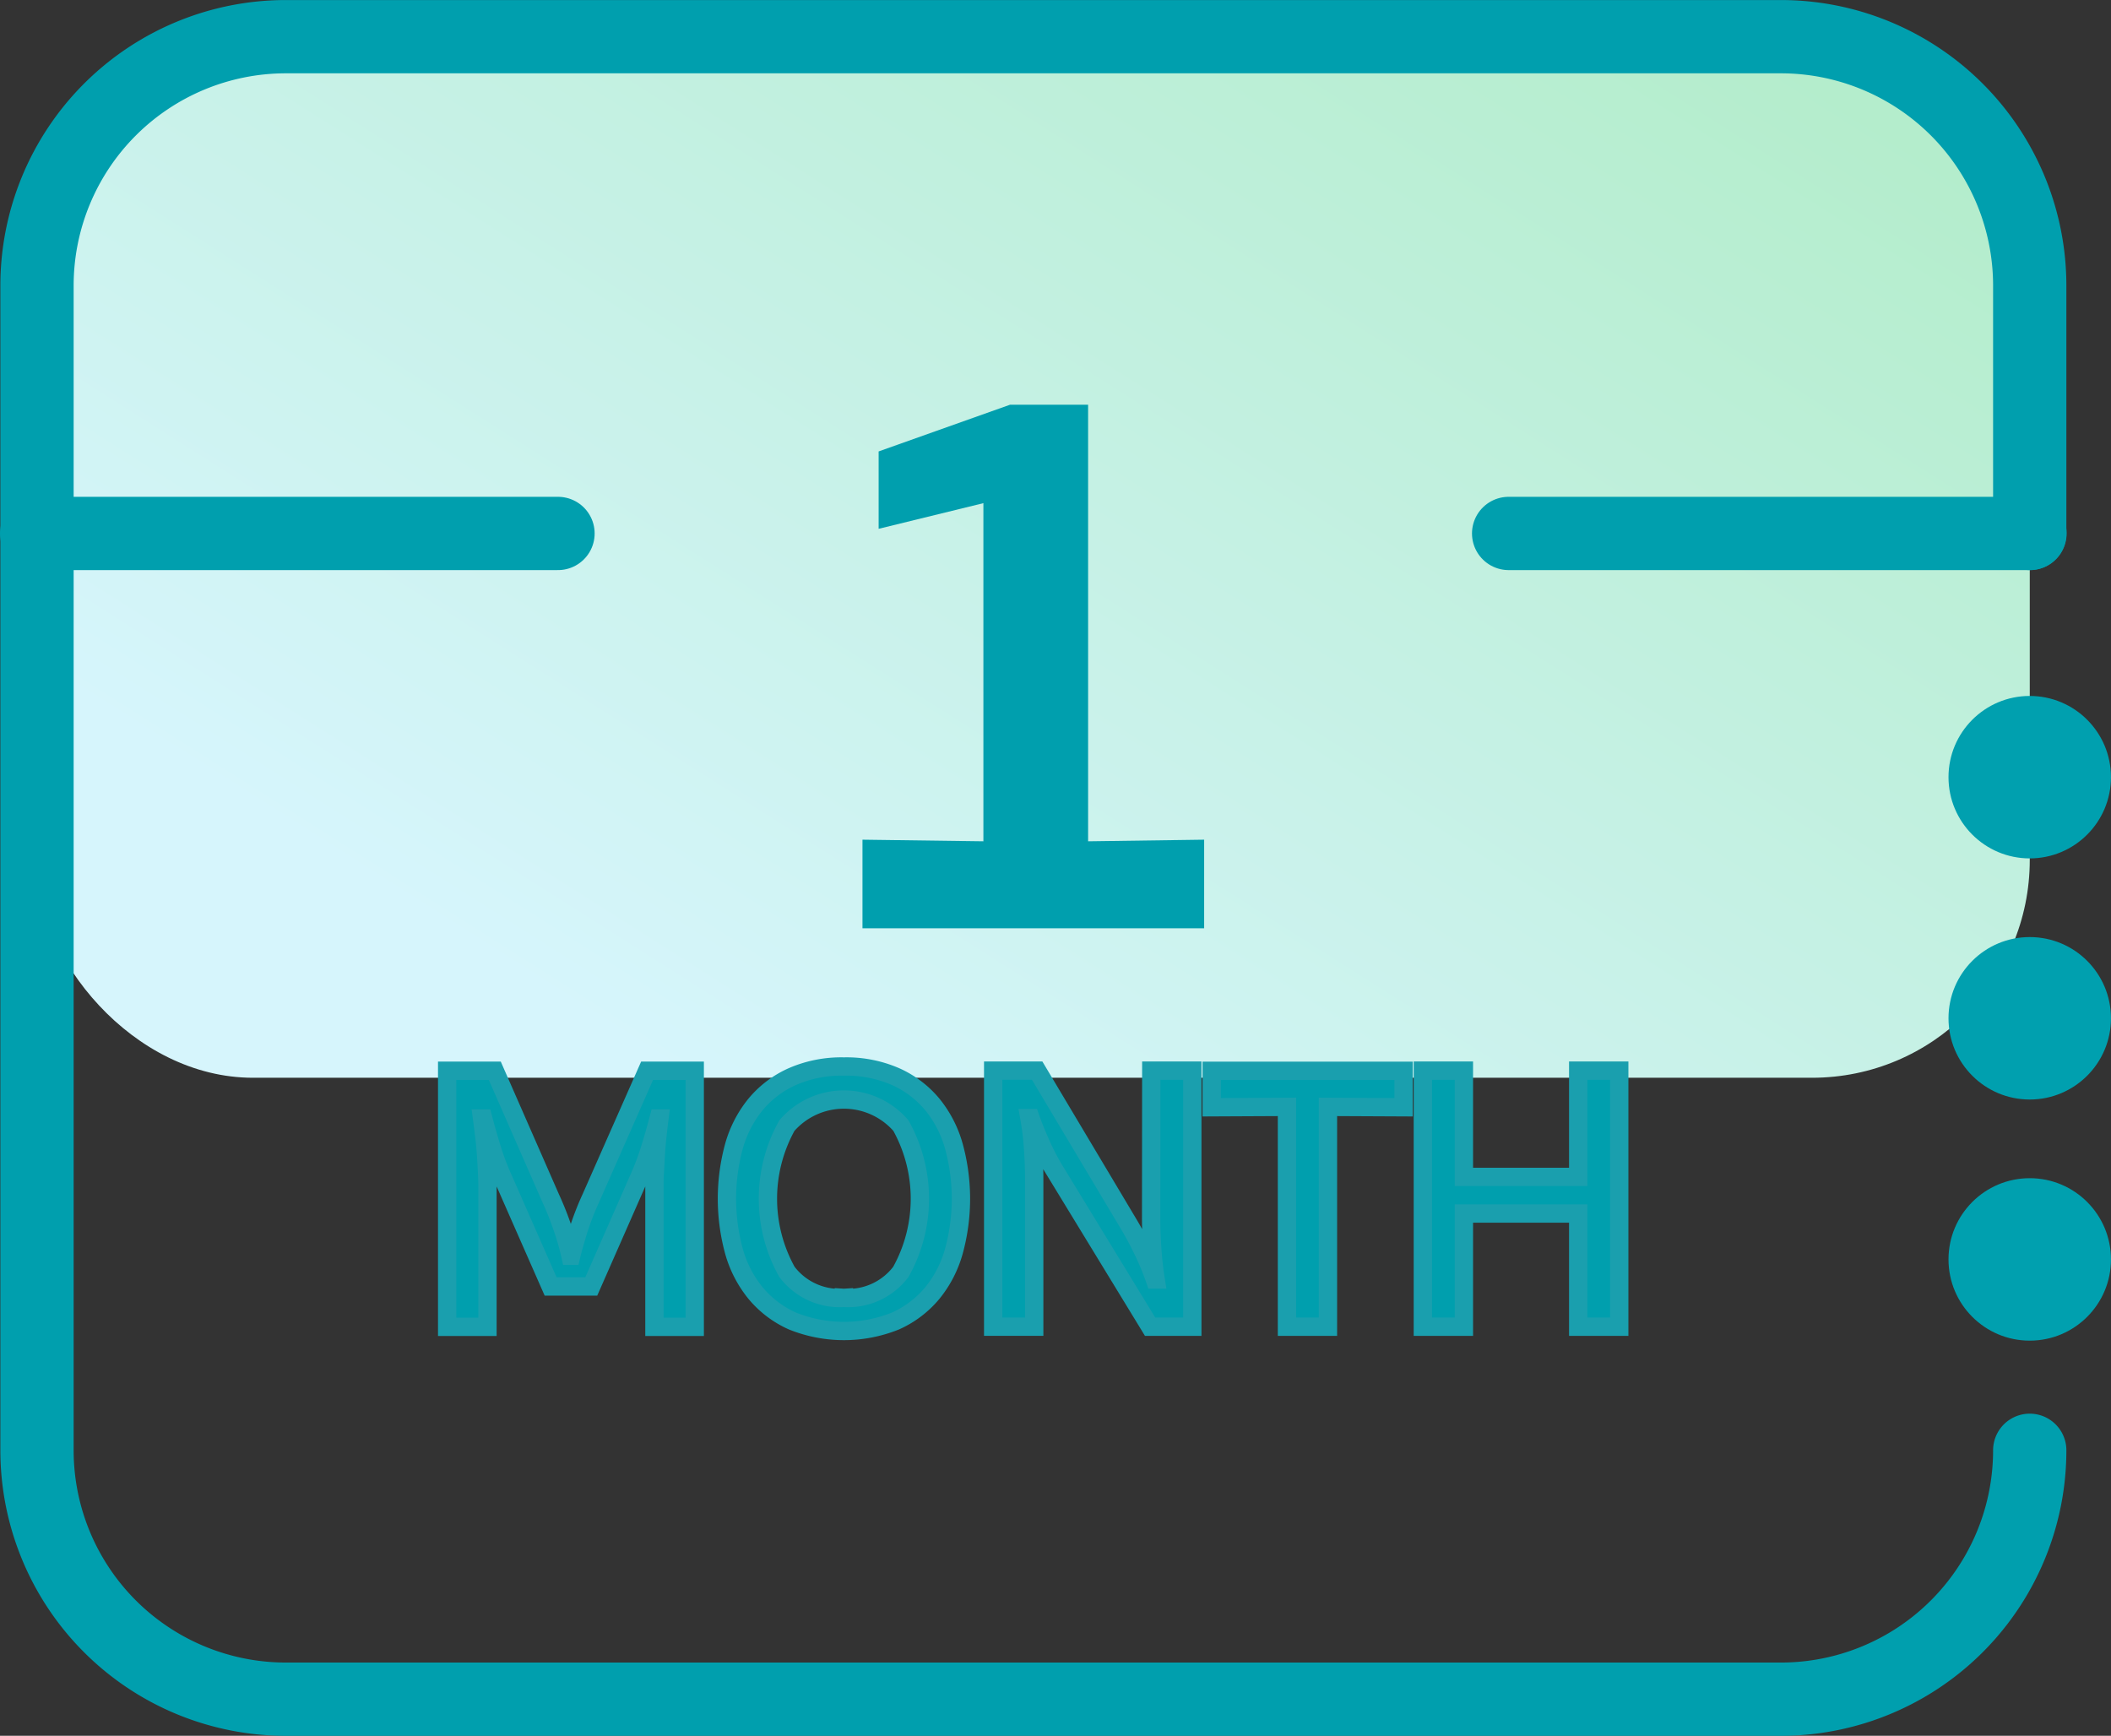
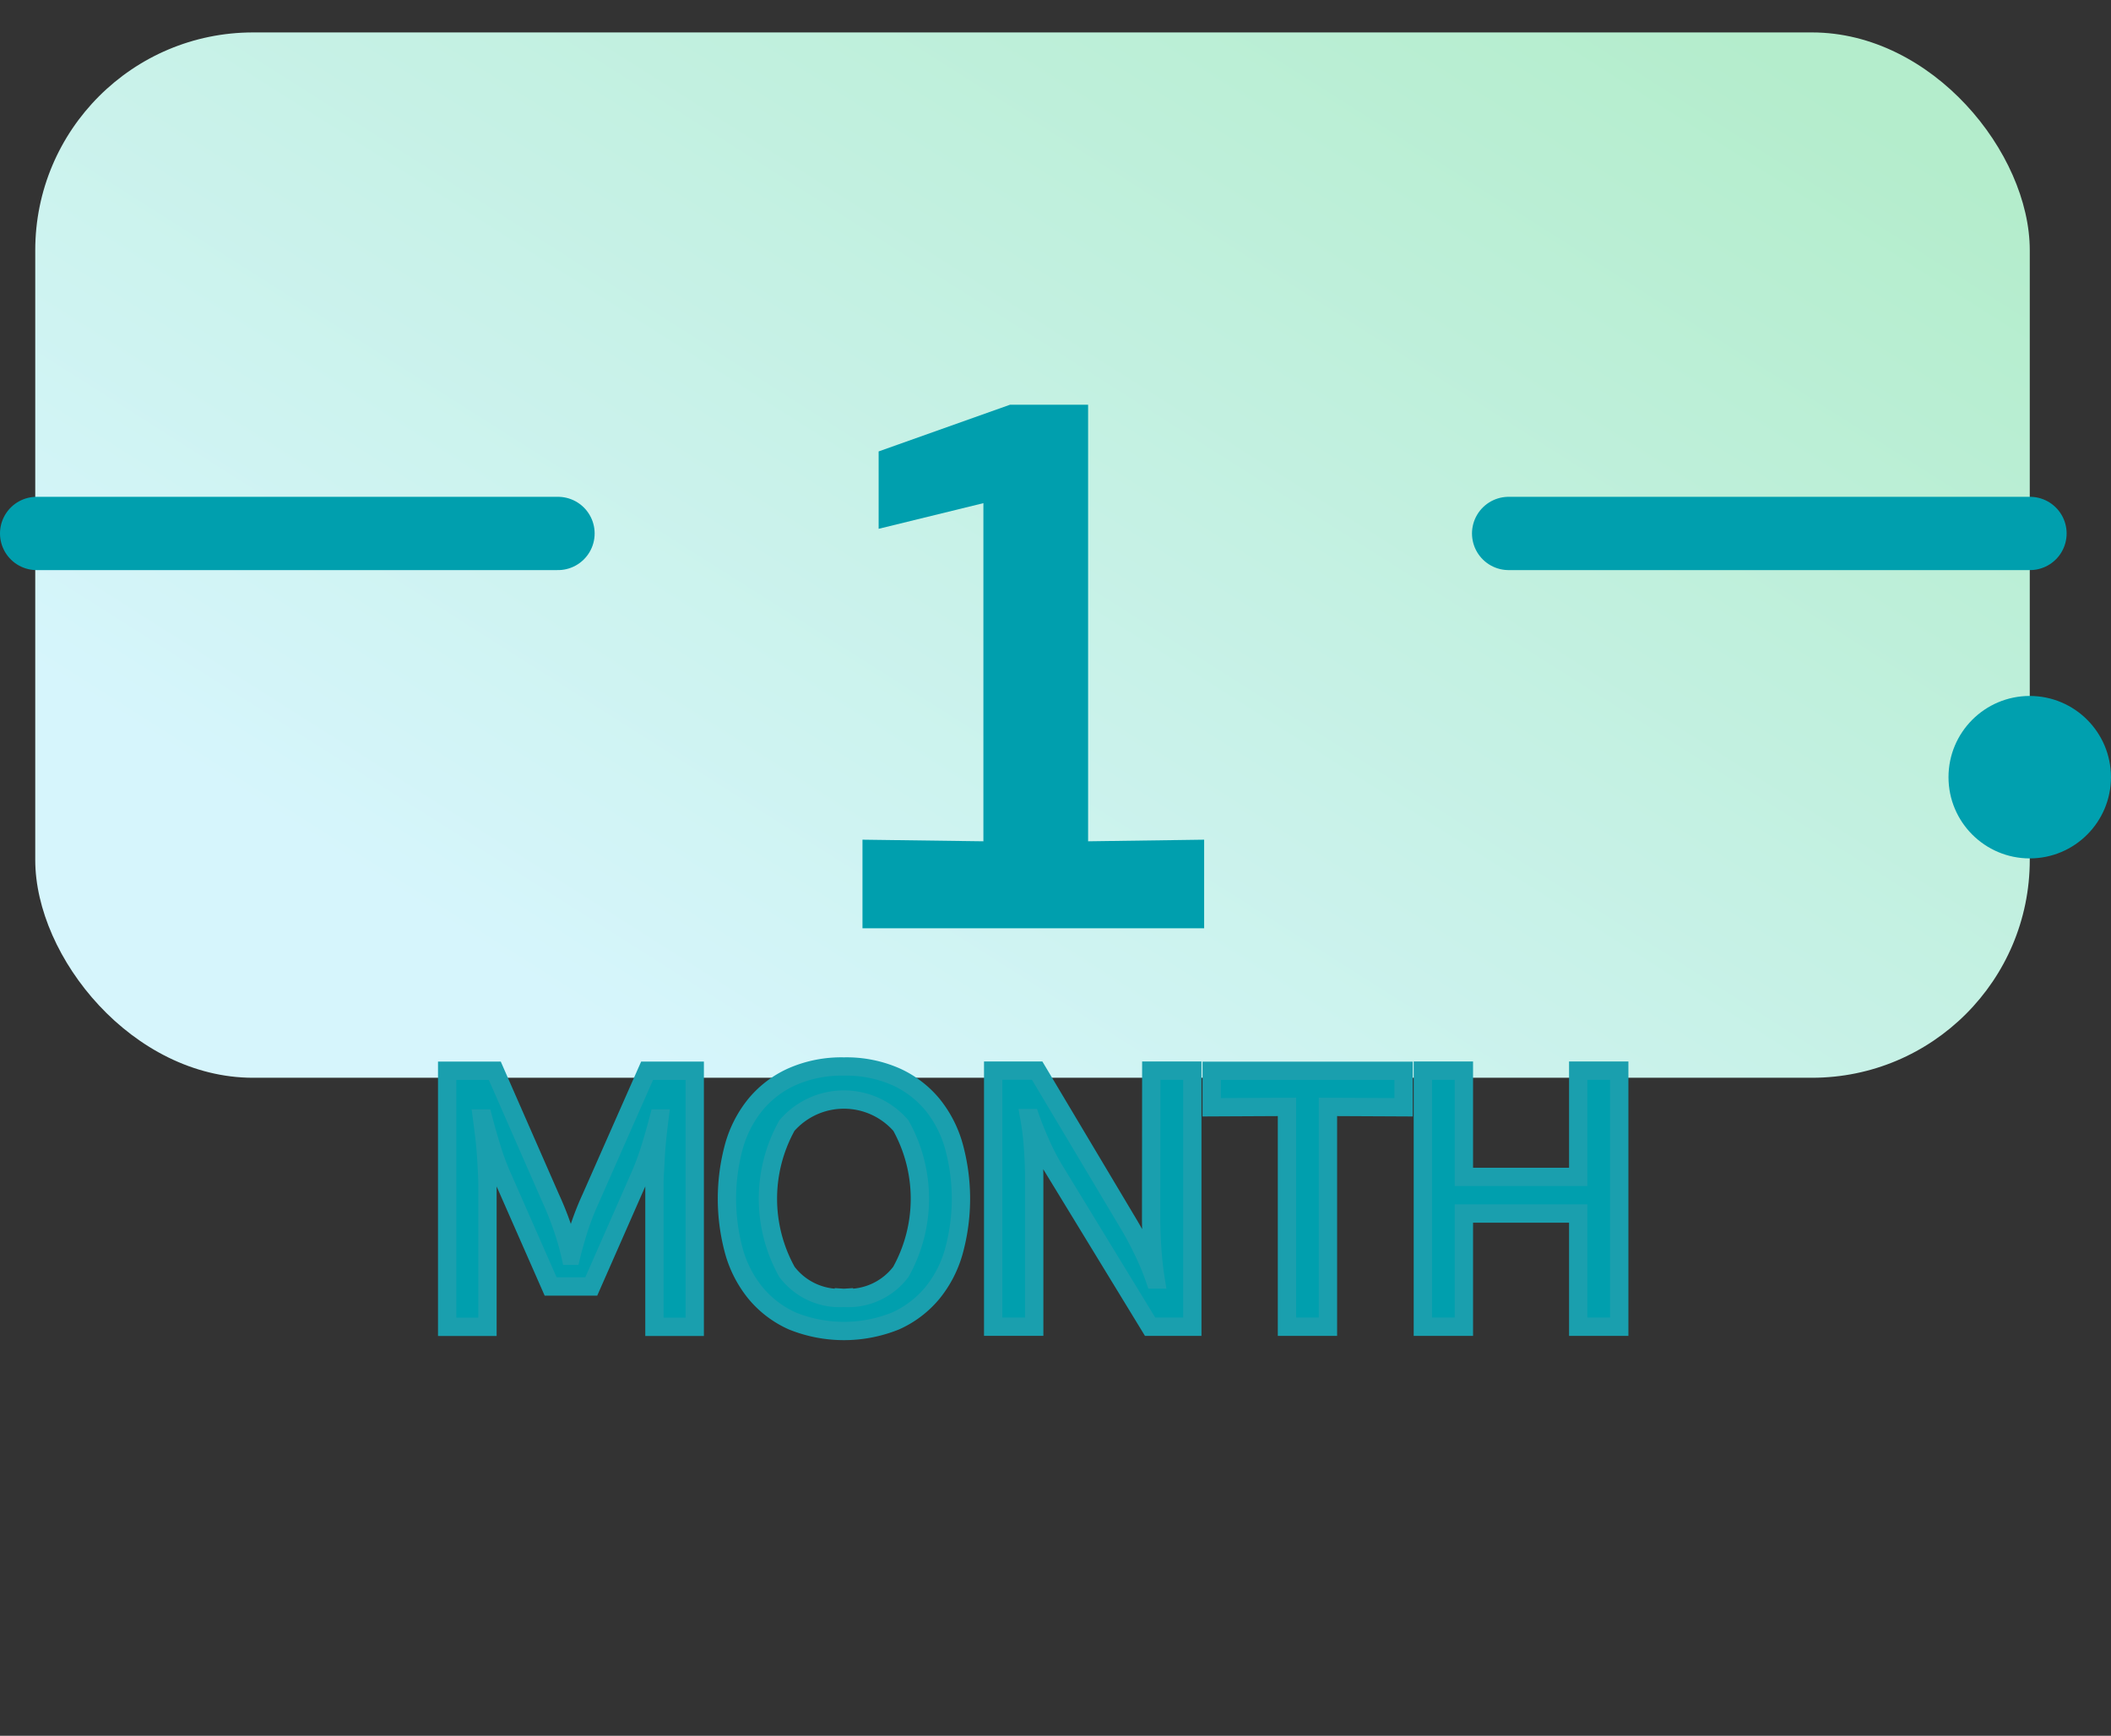
<svg xmlns="http://www.w3.org/2000/svg" width="57.614" height="47.376" viewBox="0 0 57.614 47.376">
  <rect x="0" y="0" width="57.614" height="47.376" fill="#333333" stroke="none" />
  <defs>
    <linearGradient id="linear-gradient" x1="0.146" y1="0.795" x2="0.959" y2="0.118" gradientUnits="objectBoundingBox">
      <stop offset="0" stop-color="#d6f5fc" />
      <stop offset="1" stop-color="#b4edcc" />
    </linearGradient>
  </defs>
  <g id="Group_2750" data-name="Group 2750" transform="translate(15087.45 3232.472)">
    <rect id="Rectangle_1969" data-name="Rectangle 1969" width="54.435" height="28.531" rx="5.945" transform="translate(-15086.488 -3231.587)" fill="url(#linear-gradient)" />
    <circle id="Ellipse_616" data-name="Ellipse 616" cx="2.217" cy="2.217" r="2.217" transform="translate(-15034.271 -3213.477)" fill="#00a0af" />
-     <circle id="Ellipse_617" data-name="Ellipse 617" cx="2.217" cy="2.217" r="2.217" transform="translate(-15034.271 -3206.896)" fill="#00a0af" />
-     <circle id="Ellipse_618" data-name="Ellipse 618" cx="2.217" cy="2.217" r="2.217" transform="translate(-15034.271 -3200.315)" fill="#00a0af" />
-     <path id="Path_872" data-name="Path 872" d="M1020.205,1712.639a6.793,6.793,0,0,1-6.793,6.793h-40.8a6.793,6.793,0,0,1-6.793-6.793v-31.79a6.794,6.794,0,0,1,6.793-6.793h40.8a6.794,6.794,0,0,1,6.793,6.793v6.766" transform="translate(-16052.259 -4905.527)" fill="none" stroke="#009fae" stroke-linecap="round" stroke-linejoin="round" stroke-width="2" />
    <path id="Path_873" data-name="Path 873" d="M987.5,1684.939l-2.859.7v-2.112l3.584-1.274h2.133v11.915l3.167-.044v2.418H984.2v-2.418l3.3.044Z" transform="translate(-16048.111 -4903.678)" fill="#009fae" />
    <path id="Path_874" data-name="Path 874" d="M977.775,1702.974l-1.3-2.955a6.832,6.832,0,0,1-.3-.794c-.083-.265-.163-.544-.239-.834h-.032c.021.159.042.325.063.5s.036.343.047.508.02.321.027.467.01.27.01.374v3.836h-1.1v-6.989h1.3l1.523,3.474a8.4,8.4,0,0,1,.342.865,6.818,6.818,0,0,1,.2.71h.021c.048-.2.117-.437.2-.71a7.825,7.825,0,0,1,.337-.865l1.534-3.474h1.3v6.989h-1.1v-3.836c0-.1,0-.229.01-.374s.016-.3.026-.467.024-.334.042-.508.037-.338.058-.5h-.021c-.076.29-.156.57-.239.834a7.014,7.014,0,0,1-.3.794l-1.3,2.955Z" transform="translate(-16050.197 -4900.334)" fill="#009fae" stroke="#1a9fae" stroke-width="0.5" />
    <path id="Path_875" data-name="Path 875" d="M984.375,1696.991a3.36,3.36,0,0,1,1.411.276,2.779,2.779,0,0,1,1,.756,3.142,3.142,0,0,1,.591,1.146,5.416,5.416,0,0,1,0,2.862,3.131,3.131,0,0,1-.591,1.146,2.781,2.781,0,0,1-1,.758,3.759,3.759,0,0,1-2.82,0,2.774,2.774,0,0,1-1-.758,3.135,3.135,0,0,1-.592-1.146,5.453,5.453,0,0,1,0-2.862,3.146,3.146,0,0,1,.592-1.146,2.772,2.772,0,0,1,1-.756A3.346,3.346,0,0,1,984.375,1696.991Zm0,6.315a1.8,1.8,0,0,0,1.555-.711,4.1,4.1,0,0,0,0-3.992,2.057,2.057,0,0,0-3.11,0,4.1,4.1,0,0,0,0,3.992A1.8,1.8,0,0,0,984.375,1703.306Z" transform="translate(-16048.793 -4900.354)" fill="#009fae" stroke="#1a9fae" stroke-width="0.5" />
    <path id="Path_876" data-name="Path 876" d="M991.426,1697.084h1.12v6.989h-1.152l-2.582-4.231a6.491,6.491,0,0,1-.392-.746c-.118-.264-.214-.5-.29-.716H988.1a7.448,7.448,0,0,1,.1.835q.031.441.031.824v4.033h-1.12v-6.989h1.2l2.53,4.242c.138.235.267.481.39.741s.218.5.294.719h.021q-.063-.394-.093-.833t-.031-.835Z" transform="translate(-16047.455 -4900.334)" fill="#009fae" stroke="#1a9fae" stroke-width="0.5" />
    <path id="Path_877" data-name="Path 877" d="M995.15,1704.073h-1.119v-6l-2.054.01v-.995h5.237v.995l-2.064-.01Z" transform="translate(-16046.357 -4900.334)" fill="#009fae" stroke="#1a9fae" stroke-width="0.5" />
    <path id="Path_878" data-name="Path 878" d="M1000.92,1700.983H997.8v3.09h-1.12v-6.989h1.12v2.9h3.12v-2.9h1.12v6.989h-1.12Z" transform="translate(-16045.297 -4900.334)" fill="#009fae" stroke="#1a9fae" stroke-width="0.5" />
    <line id="Line_320" data-name="Line 320" x1="14.229" transform="translate(-15046.276 -3217.912)" fill="none" stroke="#009fae" stroke-linecap="round" stroke-linejoin="round" stroke-width="2" />
    <line id="Line_321" data-name="Line 321" x1="14.229" transform="translate(-15086.45 -3217.912)" fill="none" stroke="#009fae" stroke-linecap="round" stroke-linejoin="round" stroke-width="2" />
  </g>
</svg>